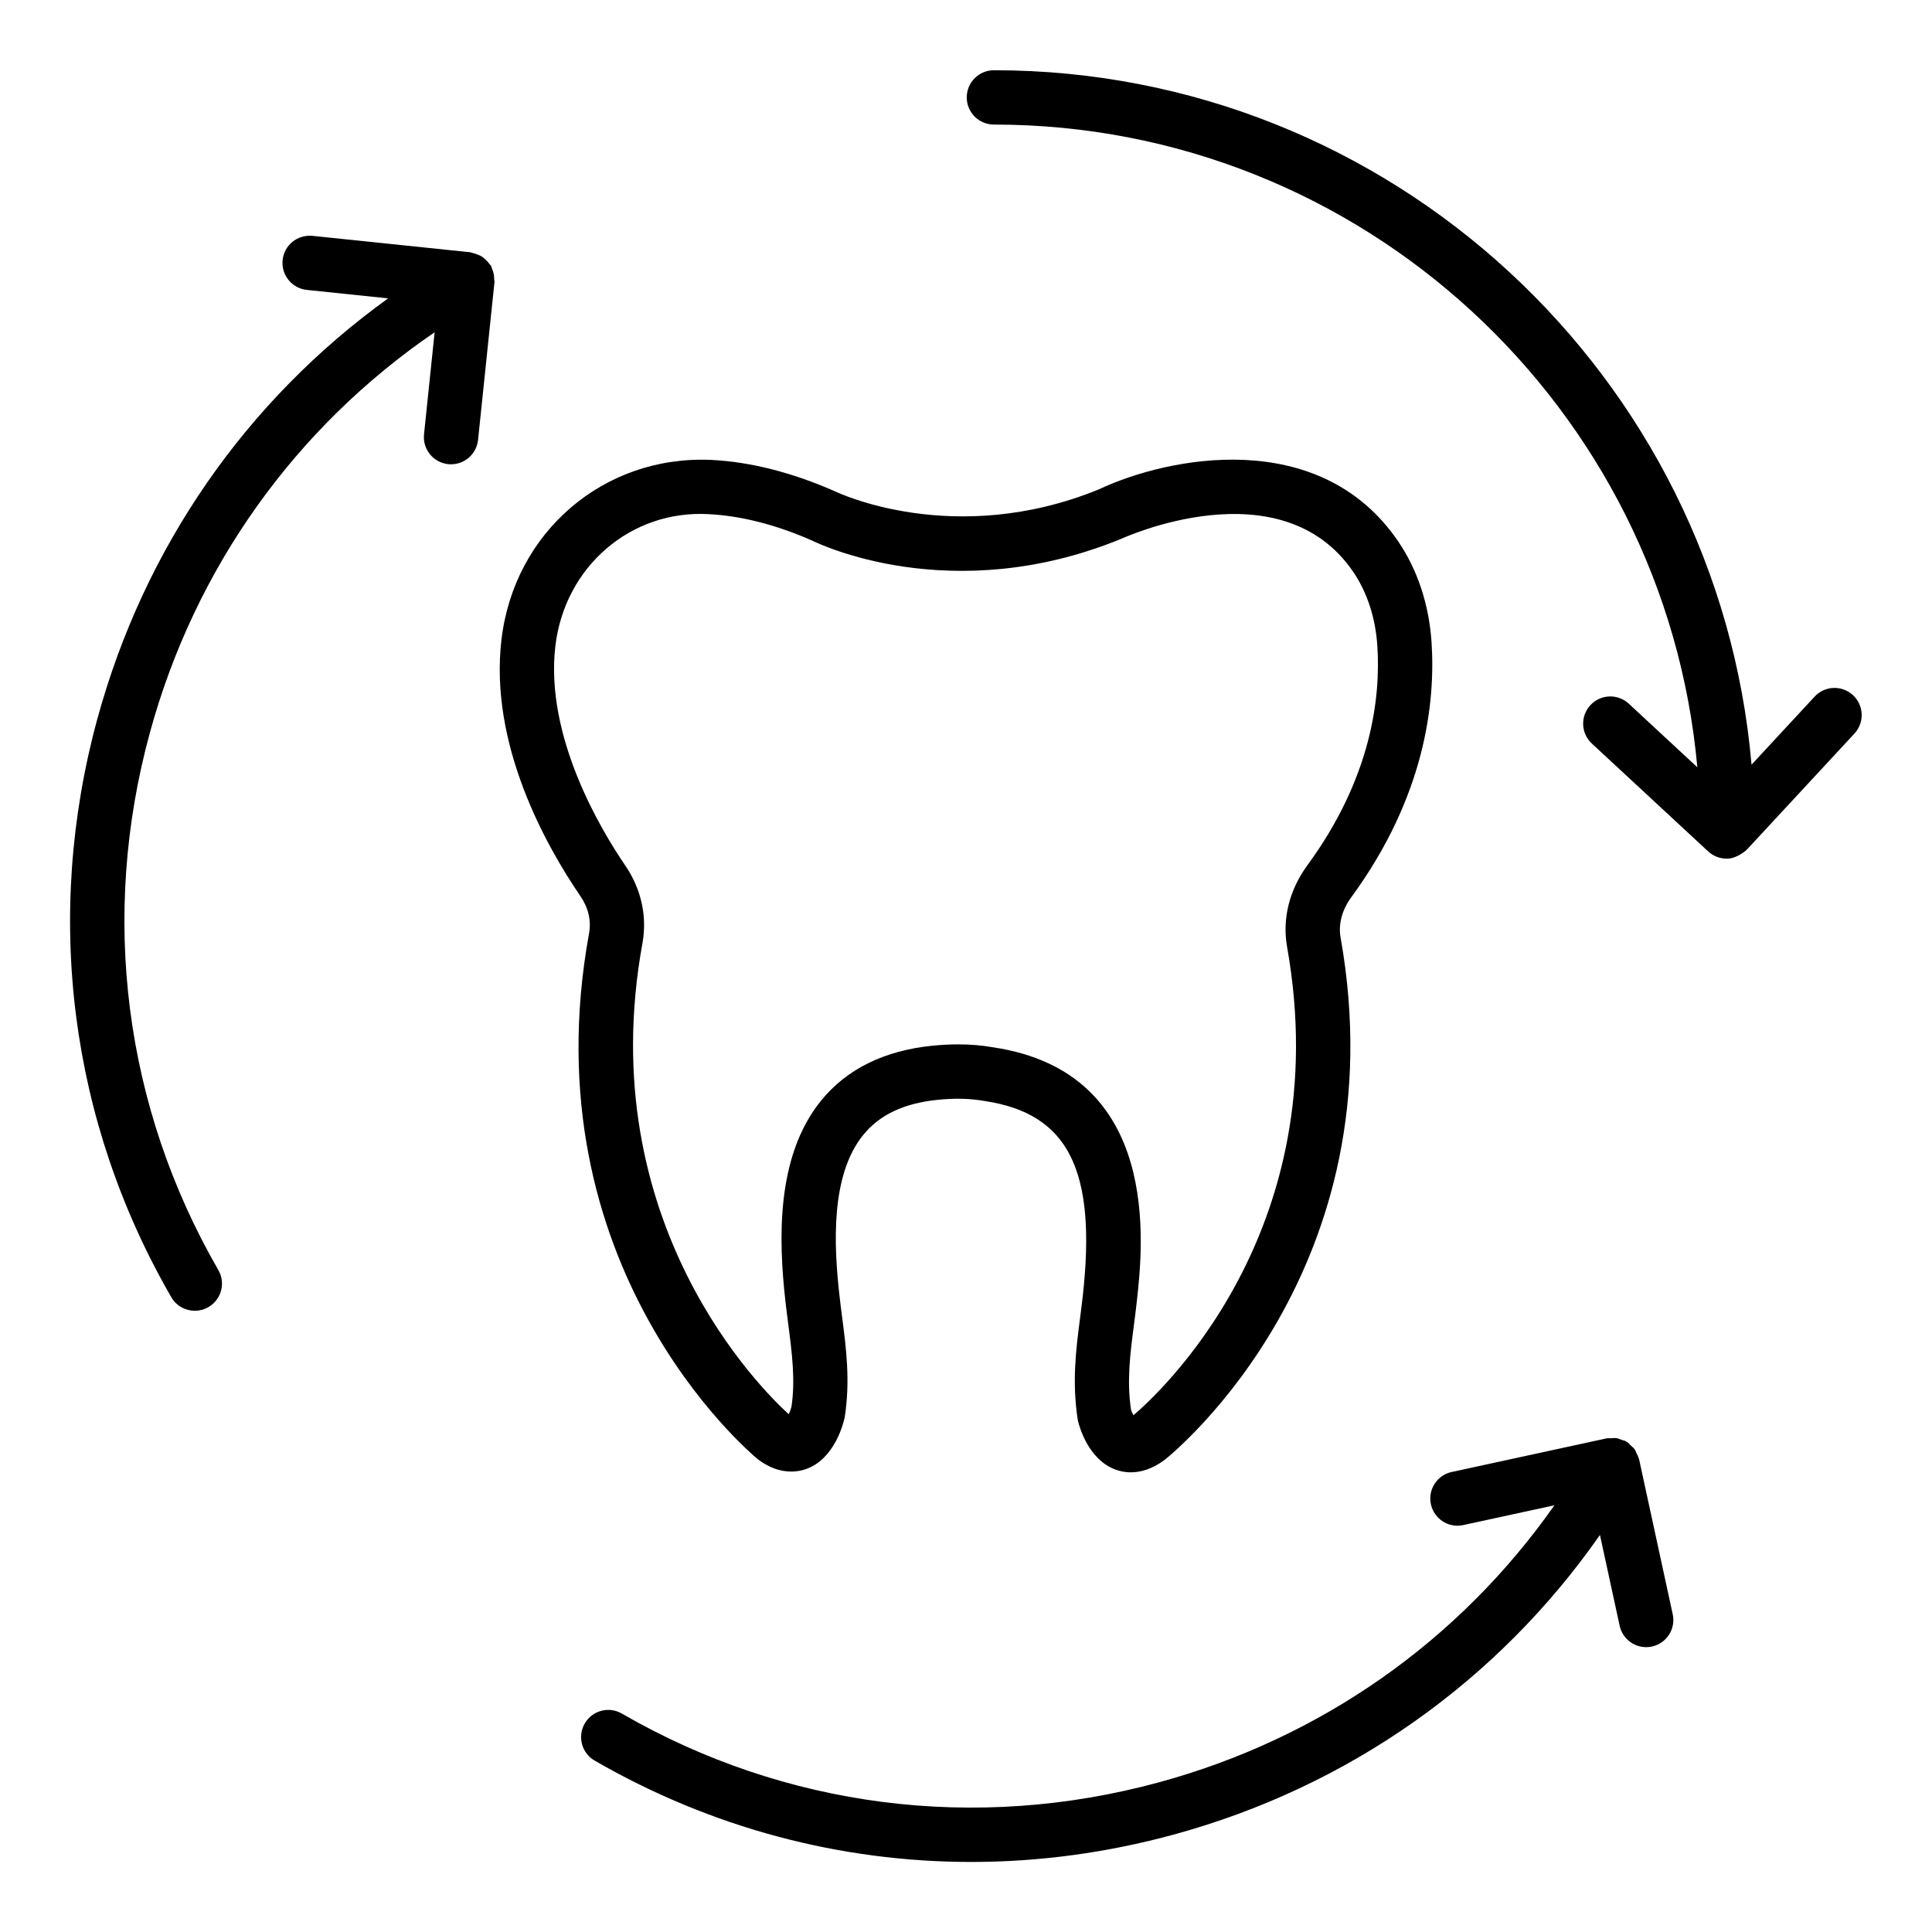
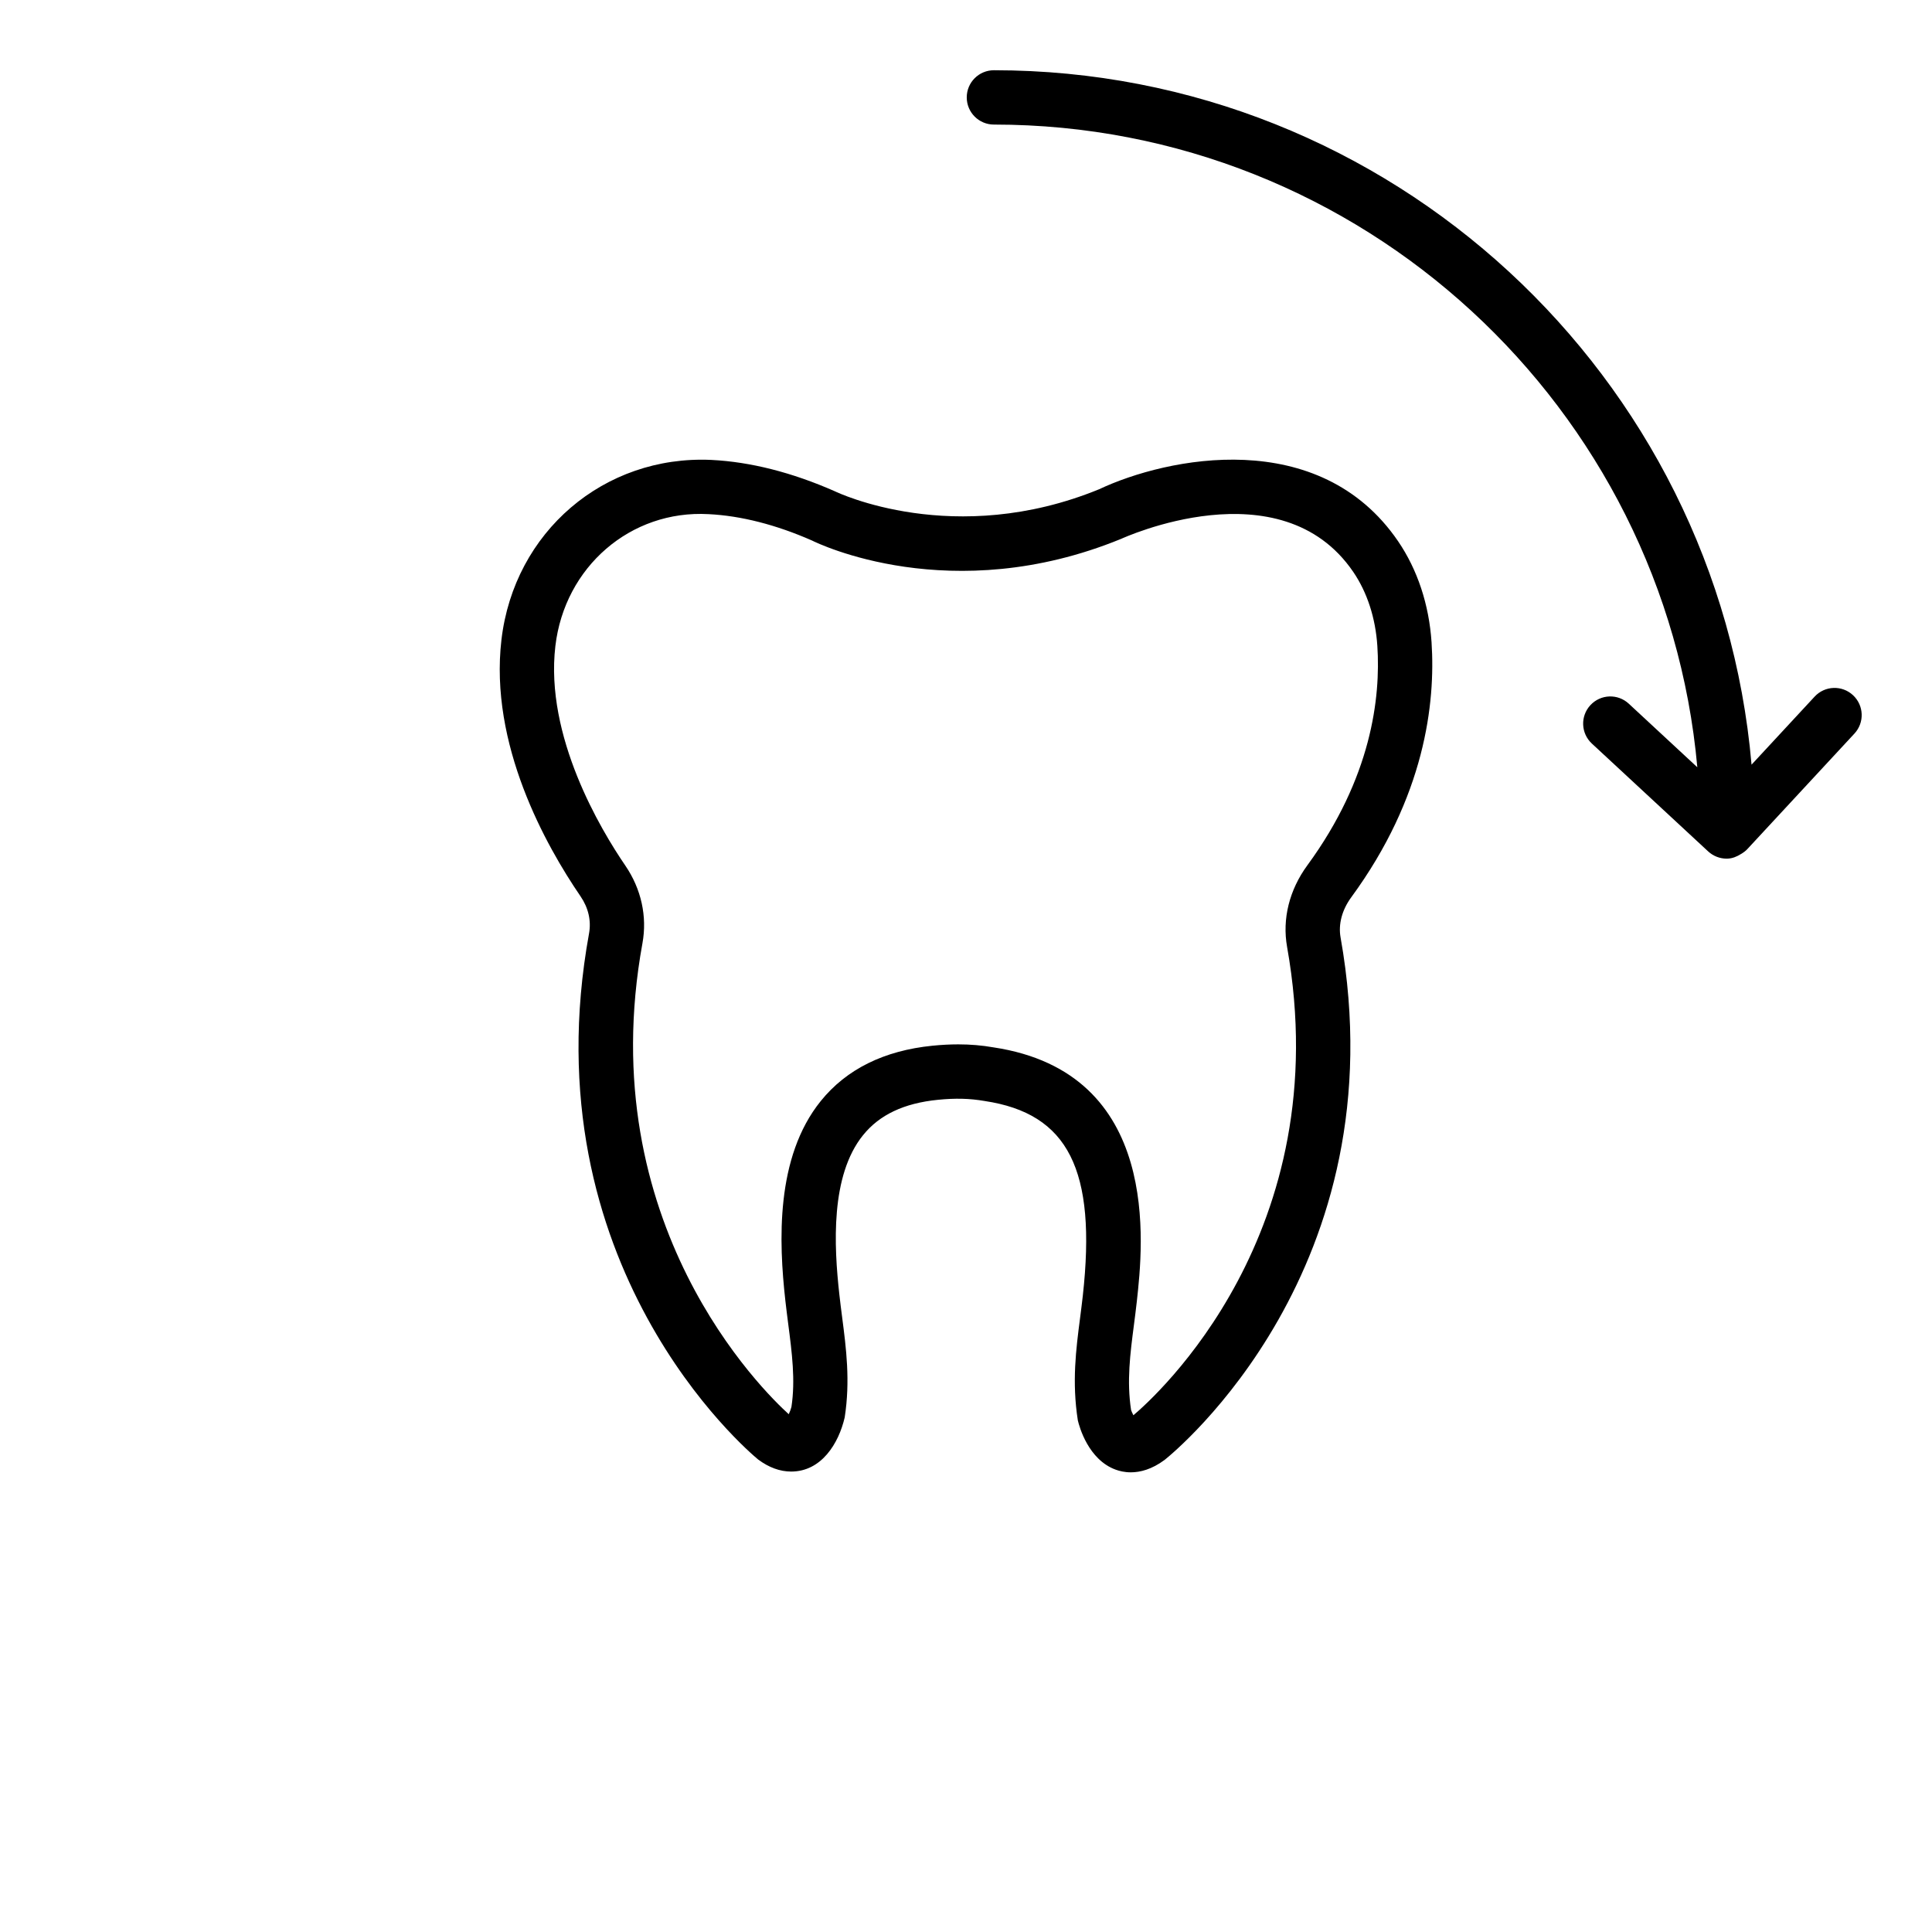
<svg xmlns="http://www.w3.org/2000/svg" fill="#000000" width="800px" height="800px" version="1.1" viewBox="144 144 512 512">
  <g>
    <path d="m365.28 274.21c-11.383-5.019-22.414-7.816-32.785-8.328-28.422-1.293-52.25 19.074-55.605 47.641-3.258 27.742 11.734 54.527 20.961 68.016 2.086 3.059 2.863 6.465 2.25 9.84-16.012 87.898 42.043 137.12 44.809 139.4 2.844 2.121 5.793 3.199 8.754 3.199 8.023 0 12.602-7.449 14.191-14.352 1.504-9.684 0.395-18.281-0.684-26.59-0.254-1.969-0.508-3.938-0.73-5.945-1.453-13.012-2.387-31.539 6.281-42.262 4.359-5.406 10.844-8.469 19.812-9.367 4.656-0.465 8.426-0.371 12.41 0.316 22.16 3.324 29.699 18.266 26.016 51.574-0.223 1.996-0.477 3.977-0.73 5.945-1.074 8.301-2.188 16.875-0.594 27.109 0.402 1.723 2.793 10.43 10.039 13.074 0.965 0.352 2.328 0.703 3.996 0.703 2.445 0 5.543-0.746 8.98-3.305 2.547-2.031 62.223-50.773 46.613-138.45-0.625-3.508 0.379-7.281 2.828-10.629 19.516-26.637 22.344-51.449 21.285-67.578v-0.008c-0.66-9.98-3.727-19.238-8.863-26.773-20.875-30.594-61.195-22.293-79.25-13.777-38.379 15.688-69.379 0.836-69.984 0.547zm75.77 12.625c0.422-0.195 42.328-19.492 61.57 8.715 3.691 5.41 5.902 12.195 6.391 19.617 0.902 13.742-1.578 34.98-18.531 58.125-4.801 6.551-6.711 14.238-5.387 21.656 13.496 75.809-34.949 119.23-40.73 124.11-0.281-0.535-0.52-1.102-0.617-1.398-1.172-7.66-0.238-14.879 0.754-22.512 0.266-2.059 0.535-4.133 0.766-6.227 1.656-15 6.703-60.648-38.02-67.363-3.031-0.527-6.074-0.789-9.297-0.789-2.188 0-4.457 0.121-6.856 0.359-12.816 1.293-22.766 6.219-29.574 14.648-12.051 14.914-11.129 37.336-9.391 52.898 0.23 2.086 0.5 4.152 0.762 6.207 0.992 7.648 1.926 14.867 0.852 21.957-0.156 0.617-0.426 1.336-0.715 1.945-6.566-5.938-52.324-50.418-38.766-124.83 1.285-7.078-0.32-14.375-4.527-20.539-6.516-9.531-21.363-34.27-18.551-58.219 2.461-20.953 19.93-36.098 40.602-34.938 8.609 0.422 17.926 2.82 27.371 6.973 1.484 0.746 36.91 18.008 81.895-0.398z" />
-     <path d="m169.81 334.47c-14.262 52.277-7.309 106.73 19.582 153.3 1.336 2.312 3.754 3.598 6.242 3.598 1.219 0 2.461-0.309 3.59-0.965 3.445-1.988 4.621-6.391 2.637-9.832-24.957-43.227-31.406-93.77-18.164-142.32 11.934-43.746 38.527-80.945 75.484-106.2l-2.812 27.047c-0.41 3.957 2.461 7.492 6.414 7.906 0.254 0.02 0.508 0.035 0.754 0.035 3.641 0 6.766-2.754 7.152-6.453l4.352-41.828c0.027-0.27-0.074-0.508-0.074-0.773 0-0.492-0.035-0.965-0.141-1.453-0.105-0.488-0.262-0.926-0.461-1.375-0.105-0.242-0.113-0.508-0.25-0.742-0.098-0.168-0.262-0.262-0.367-0.418-0.281-0.41-0.609-0.754-0.973-1.102-0.328-0.316-0.645-0.613-1.02-0.855-0.375-0.242-0.773-0.41-1.191-0.582-0.465-0.191-0.914-0.352-1.41-0.441-0.184-0.035-0.336-0.145-0.523-0.164l-41.828-4.352c-4.043-0.359-7.496 2.473-7.906 6.422-0.41 3.957 2.461 7.492 6.414 7.906l21.543 2.242c-37.605 27.098-64.652 65.988-77.043 111.4z" />
-     <path d="m451.11 616.34c-48.535 13.207-99.078 6.742-142.32-18.227-3.449-1.996-7.848-0.809-9.832 2.637-1.984 3.445-0.809 7.844 2.637 9.832 30.797 17.781 65.023 26.855 99.789 26.855 17.824 0 35.793-2.391 53.508-7.211 46.395-12.629 85.957-40.574 113.11-79.445l5.223 24.059c0.73 3.375 3.711 5.672 7.023 5.672 0.508 0 1.02-0.051 1.531-0.16 3.887-0.844 6.352-4.68 5.508-8.562l-8.918-41.098c-0.012-0.055-0.055-0.098-0.066-0.152-0.121-0.512-0.391-0.961-0.621-1.438-0.18-0.367-0.293-0.758-0.531-1.086-0.266-0.367-0.648-0.633-0.988-0.953-0.316-0.297-0.562-0.66-0.934-0.902-0.047-0.031-0.109-0.031-0.16-0.062-0.055-0.031-0.082-0.09-0.137-0.121-0.383-0.223-0.801-0.262-1.203-0.406-0.434-0.156-0.84-0.367-1.297-0.438-0.535-0.082-1.051-0.012-1.582 0.023-0.348 0.023-0.699-0.059-1.043 0.016l-41.094 8.918c-3.887 0.844-6.352 4.68-5.508 8.562 0.844 3.887 4.699 6.367 8.559 5.512l24.168-5.246c-25.215 35.918-61.871 61.734-104.82 73.422z" />
    <path d="m601.58 371.55c0.09 0 0.18 0 0.27-0.008 1.266-0.047 2.422-0.531 3.477-1.191 0.66-0.383 1.273-0.812 1.777-1.375l28.344-30.574c2.703-2.918 2.531-7.465-0.387-10.172-2.91-2.707-7.461-2.539-10.172 0.387l-16.711 18.027c-8.93-102.96-95.543-184.03-200.78-184.03-3.977 0-7.199 3.219-7.199 7.199 0 3.977 3.223 7.199 7.199 7.199 97.531 0 177.84 74.98 186.41 170.32l-18.16-16.844c-2.922-2.707-7.465-2.539-10.176 0.387-2.703 2.91-2.531 7.465 0.383 10.172l30.836 28.594c1.336 1.227 3.082 1.91 4.894 1.91z" />
  </g>
</svg>